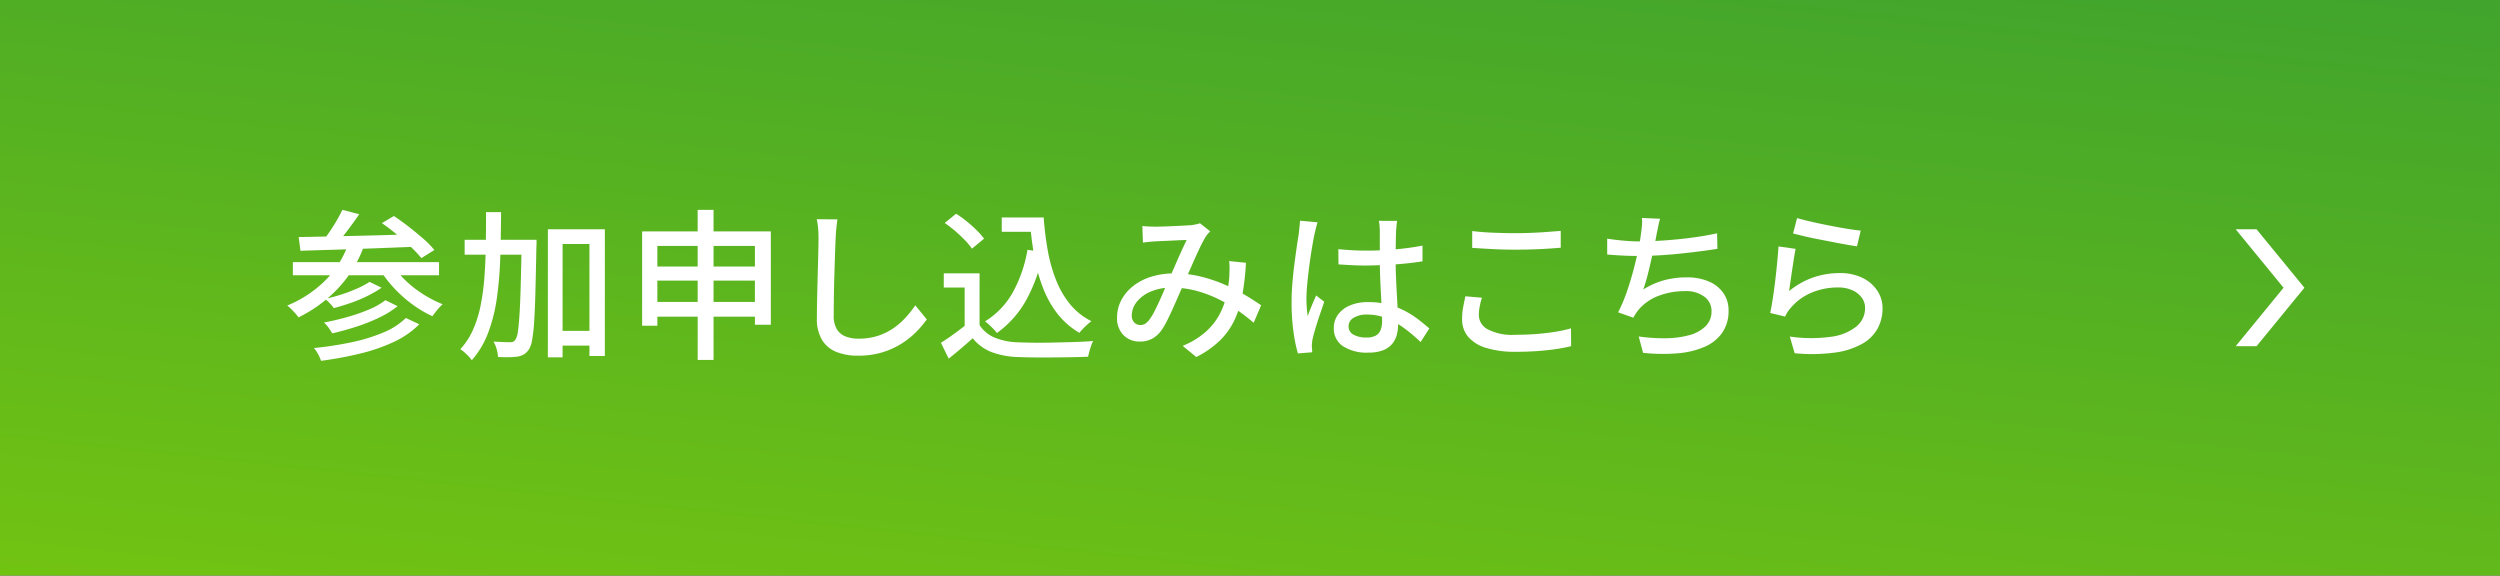
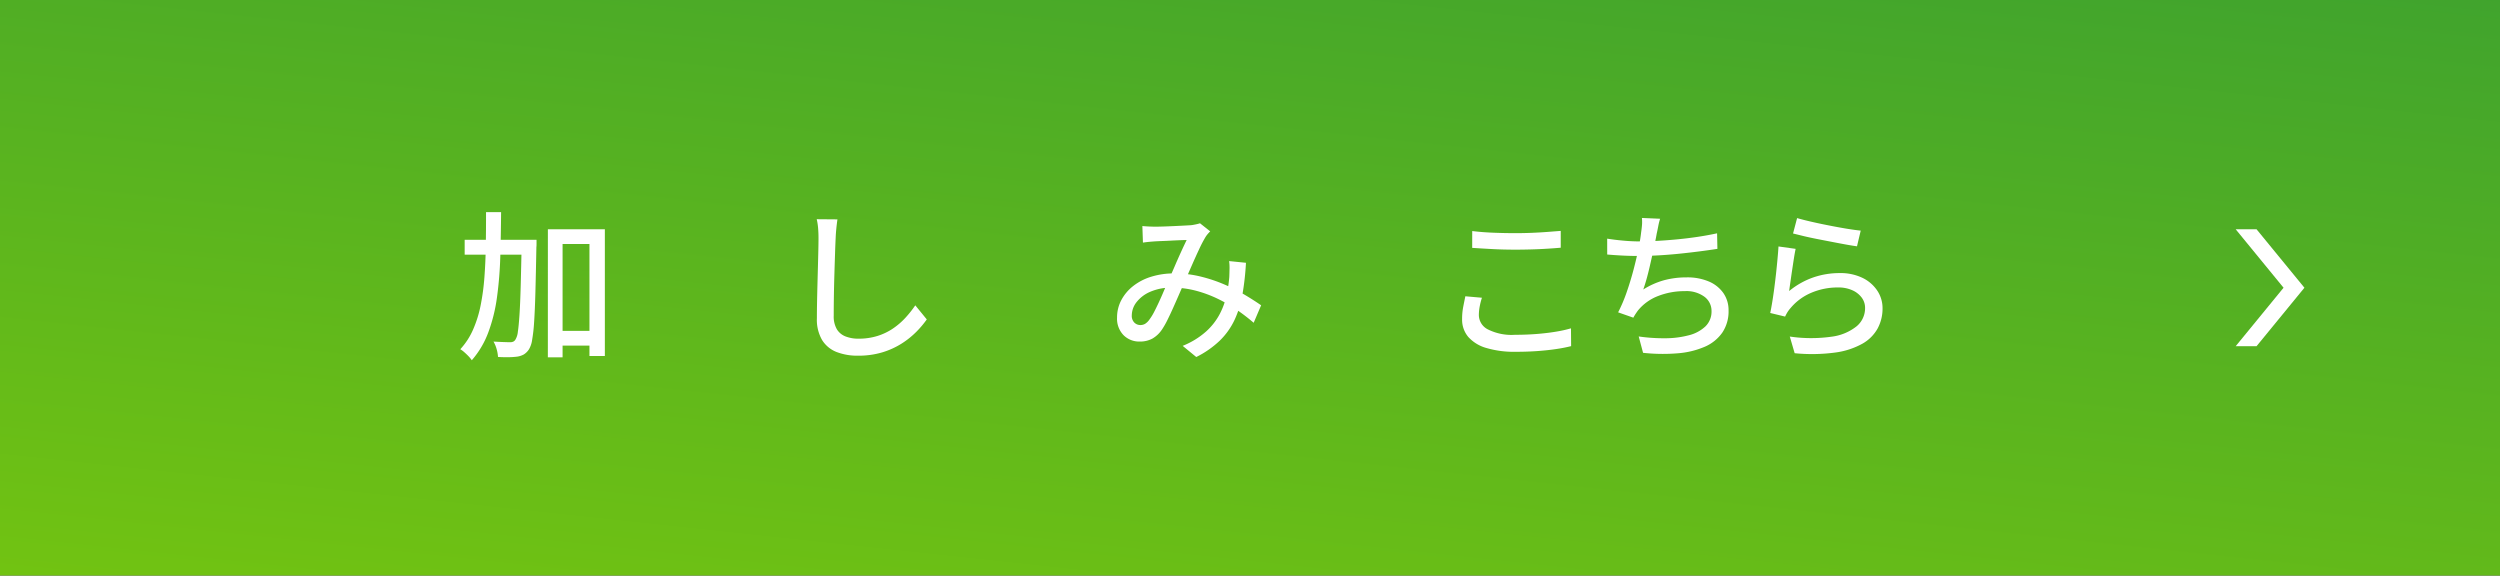
<svg xmlns="http://www.w3.org/2000/svg" width="278" height="64" viewBox="0 0 278 64">
  <rect x="0" y="0" width="278" height="64" fill="#333333" stroke="none" />
  <defs>
    <linearGradient id="linear-gradient" x1="0.051" y1="1.452" x2="0.949" y2="-0.452" gradientUnits="objectBoundingBox">
      <stop offset="0" stop-color="#80cc0a" />
      <stop offset="1" stop-color="#329b35" />
    </linearGradient>
  </defs>
  <g id="グループ_532" data-name="グループ 532" transform="translate(-649.453 -1794.104)">
    <rect id="長方形_128" data-name="長方形 128" width="278" height="64" transform="translate(649.453 1794.104)" fill="url(#linear-gradient)" />
    <path id="パス_1078" data-name="パス 1078" d="M900.382,1819.6h-2.32l5.323,6.5-5.323,6.5h2.32l5.323-6.5Z" fill="#fff" />
    <g id="グループ_531" data-name="グループ 531">
-       <path id="パス_1079" data-name="パス 1079" d="M688.176,1821.254l1.675.414a13.511,13.511,0,0,1-2.926,4.626,15.329,15.329,0,0,1-4.275,3.1,5.035,5.035,0,0,0-.351-.432c-.15-.167-.306-.333-.468-.495a3.714,3.714,0,0,0-.441-.386,12.941,12.941,0,0,0,4.158-2.719A10.842,10.842,0,0,0,688.176,1821.254Zm-6.155,2h16.253v1.458H682.021Zm.647-2.79q1.224-.016,2.745-.053t3.24-.073q1.719-.036,3.519-.089l3.564-.109-.054,1.4q-2.3.092-4.626.18t-4.428.153q-2.106.063-3.762.118Zm11.916,9,1.494.7a9.874,9.874,0,0,1-2.817,1.953,19.525,19.525,0,0,1-3.743,1.3,41.317,41.317,0,0,1-4.366.81,4.165,4.165,0,0,0-.324-.737,3.71,3.71,0,0,0-.468-.685,38.468,38.468,0,0,0,4.131-.63,19.214,19.214,0,0,0,3.546-1.08A7.863,7.863,0,0,0,694.584,1829.462Zm-7.056-12.024,1.872.486q-.632.92-1.34,1.855t-1.306,1.6l-1.4-.486q.395-.484.8-1.089t.765-1.223C687.156,1818.167,687.36,1817.787,687.528,1817.438Zm4.788,10.044,1.35.666a10.375,10.375,0,0,1-2.061,1.278,19.805,19.805,0,0,1-2.538,1.008q-1.341.432-2.672.738a6.072,6.072,0,0,0-.4-.621,3.448,3.448,0,0,0-.521-.585q1.241-.232,2.537-.593a20.593,20.593,0,0,0,2.43-.837A8.224,8.224,0,0,0,692.316,1827.482Zm-1.764-2.033,1.332.647a12.656,12.656,0,0,1-1.593.927,15.234,15.234,0,0,1-1.863.774q-.972.335-1.854.568a4.754,4.754,0,0,0-.441-.532,4.862,4.862,0,0,0-.53-.495q.844-.18,1.772-.476a17.974,17.974,0,0,0,1.764-.666A9.8,9.8,0,0,0,690.552,1825.449Zm2.593-1.855a9.516,9.516,0,0,0,1.448,1.738,12.037,12.037,0,0,0,1.935,1.5,13.317,13.317,0,0,0,2.142,1.1,5.366,5.366,0,0,0-.4.405q-.216.244-.4.487c-.126.162-.237.308-.333.44a12.458,12.458,0,0,1-2.205-1.3,14.079,14.079,0,0,1-2.016-1.782,13.462,13.462,0,0,1-1.593-2.052Zm-1.225-4.679,1.332-.792q.792.52,1.647,1.187t1.621,1.332a9.628,9.628,0,0,1,1.232,1.261l-1.44.9a13.288,13.288,0,0,0-1.179-1.251q-.729-.693-1.566-1.385T691.92,1818.915Z" fill="#fff" />
      <path id="パス_1080" data-name="パス 1080" d="M703.5,1817.69h1.675q-.02,2.556-.09,4.959a42.3,42.3,0,0,1-.369,4.527,18.133,18.133,0,0,1-.963,3.888,9.995,9.995,0,0,1-1.837,3.1,3.308,3.308,0,0,0-.359-.442c-.145-.15-.3-.3-.459-.44a2.91,2.91,0,0,0-.459-.343,7.9,7.9,0,0,0,1.413-2.169,12.962,12.962,0,0,0,.845-2.7,25.3,25.3,0,0,0,.423-3.141q.126-1.674.154-3.5T703.5,1817.69Zm-2.376,3.078h6.769v1.656h-6.769Zm6.337,0h1.655v.5a2.562,2.562,0,0,1-.017.324q-.054,2.953-.109,4.987t-.143,3.338a18.162,18.162,0,0,1-.226,2.016,2.75,2.75,0,0,1-.35,1.018,1.821,1.821,0,0,1-.568.566,2.158,2.158,0,0,1-.728.243,8,8,0,0,1-.954.064c-.384.005-.781,0-1.189-.028a3.981,3.981,0,0,0-.152-.864,3.415,3.415,0,0,0-.352-.846c.4.025.763.042,1.1.054s.588.019.756.019a.844.844,0,0,0,.341-.064.572.572,0,0,0,.252-.243,2.067,2.067,0,0,0,.261-.855c.067-.425.126-1.052.181-1.88s.1-1.893.135-3.2.072-2.894.108-4.779Zm2.916-1.17h6.336v14.094H715v-12.455h-2.988v12.6h-1.638Zm.773,11.3h4.771v1.638h-4.771Z" fill="#fff" />
-       <path id="パス_1081" data-name="パス 1081" d="M720.858,1819.833h14.311v10.385H733.4v-8.765H722.551v8.874h-1.693Zm1.117,3.906h12.312v1.565H721.975Zm0,3.941h12.312v1.639H721.975Zm5.058-10.242H728.8v16.687h-1.764Z" fill="#fff" />
      <path id="パス_1082" data-name="パス 1082" d="M742.577,1818.5c-.048.325-.09.669-.126,1.036s-.06.711-.072,1.035q-.038.738-.072,1.826c-.024.727-.048,1.494-.072,2.305s-.042,1.607-.054,2.393-.018,1.491-.018,2.115a2.821,2.821,0,0,0,.351,1.512,1.954,1.954,0,0,0,.981.8,3.871,3.871,0,0,0,1.4.243,6.963,6.963,0,0,0,2.142-.306,6.58,6.58,0,0,0,1.719-.828,7.932,7.932,0,0,0,1.377-1.187,11.841,11.841,0,0,0,1.1-1.387l1.278,1.567a10.812,10.812,0,0,1-1.134,1.349,9.429,9.429,0,0,1-1.629,1.315,8.747,8.747,0,0,1-2.16.99,9.164,9.164,0,0,1-2.727.378,6.392,6.392,0,0,1-2.394-.414,3.31,3.31,0,0,1-1.6-1.332,4.479,4.479,0,0,1-.576-2.412q0-.774.018-1.747t.045-2.006q.027-1.036.054-2.026t.045-1.817c.012-.553.018-1,.018-1.332,0-.385-.015-.753-.045-1.108a6.644,6.644,0,0,0-.153-.981Z" fill="#fff" />
-       <path id="パス_1083" data-name="パス 1083" d="M758.38,1830.254a3.678,3.678,0,0,0,1.7,1.4,7.31,7.31,0,0,0,2.583.514q.774.036,1.836.045c.708.005,1.458,0,2.25-.019s1.56-.038,2.3-.063,1.4-.059,1.962-.108a3.352,3.352,0,0,0-.216.514c-.072.209-.139.423-.2.638s-.108.414-.144.594c-.517.025-1.113.042-1.791.055s-1.381.02-2.106.026-1.431.006-2.116,0-1.284-.02-1.8-.045a9.065,9.065,0,0,1-2.925-.549,5.141,5.141,0,0,1-2.1-1.539q-.612.558-1.27,1.117t-1.394,1.151l-.864-1.764q.63-.394,1.359-.918t1.377-1.044Zm0-5.759v6.5h-1.656v-4.914H754.4v-1.584Zm-3.87-5.6,1.26-1.025a12.129,12.129,0,0,1,1.178.845,13.948,13.948,0,0,1,1.108.991,8.822,8.822,0,0,1,.828.935l-1.351,1.116a6.931,6.931,0,0,0-.782-.945q-.495-.513-1.08-1.017A13.875,13.875,0,0,0,754.51,1818.9Zm9.2,2.988,1.746.252a18.075,18.075,0,0,1-1.872,5.311,11.191,11.191,0,0,1-3.276,3.689,3.617,3.617,0,0,0-.361-.423c-.155-.162-.321-.324-.495-.486a5.12,5.12,0,0,0-.459-.387,8.858,8.858,0,0,0,3.088-3.231A14.928,14.928,0,0,0,763.708,1821.884Zm-2.862-3.6h3.78v1.6h-3.78Zm2.843,0h1.819a34.458,34.458,0,0,0,.476,3.789,16.7,16.7,0,0,0,.946,3.284,9.986,9.986,0,0,0,1.556,2.629,7.29,7.29,0,0,0,2.331,1.836c-.131.095-.282.219-.45.368s-.33.307-.485.469a5.013,5.013,0,0,0-.4.459,8.654,8.654,0,0,1-2.376-2.043,11.076,11.076,0,0,1-1.6-2.773,18.233,18.233,0,0,1-.982-3.375,35.262,35.262,0,0,1-.512-3.851h-.325Z" fill="#fff" />
      <path id="パス_1084" data-name="パス 1084" d="M776.484,1819.239c.24.023.489.042.747.053s.483.018.675.018q.378,0,.918-.018c.36-.011.732-.027,1.116-.044l1.1-.054c.348-.019.618-.033.81-.046s.378-.054.558-.09a4.074,4.074,0,0,0,.486-.126l1.134.9a4.389,4.389,0,0,0-.3.324,2.579,2.579,0,0,0-.243.342,13.886,13.886,0,0,0-.693,1.332q-.405.864-.846,1.872t-.855,1.943c-.18.408-.372.847-.576,1.314s-.412.936-.621,1.405-.414.9-.612,1.3a9.152,9.152,0,0,1-.585,1.036,3.23,3.23,0,0,1-1.107,1.061,2.9,2.9,0,0,1-1.4.324,2.455,2.455,0,0,1-1.8-.711,2.619,2.619,0,0,1-.72-1.953,4.094,4.094,0,0,1,.468-1.934,4.921,4.921,0,0,1,1.314-1.567,6.15,6.15,0,0,1,2.016-1.044,8.525,8.525,0,0,1,2.574-.369,12.153,12.153,0,0,1,2.97.361,16.555,16.555,0,0,1,2.682.909,20.464,20.464,0,0,1,2.259,1.16q1.017.612,1.737,1.116l-.828,1.944a21.7,21.7,0,0,0-1.809-1.395,16.536,16.536,0,0,0-2.16-1.26,13.482,13.482,0,0,0-2.448-.909,10.362,10.362,0,0,0-2.673-.342,5.8,5.8,0,0,0-2.412.459,3.843,3.843,0,0,0-1.53,1.161,2.413,2.413,0,0,0-.522,1.458,1.057,1.057,0,0,0,.288.81.94.94,0,0,0,.666.27,1.035,1.035,0,0,0,.522-.134,1.715,1.715,0,0,0,.486-.478,6.112,6.112,0,0,0,.531-.863c.173-.336.351-.7.531-1.09s.357-.788.531-1.2.339-.792.495-1.153c.24-.515.477-1.047.711-1.592s.468-1.075.7-1.584.447-.963.639-1.36c-.18,0-.42.007-.72.019s-.624.026-.972.045-.678.033-.99.045-.57.024-.774.036-.417.029-.675.053-.5.054-.729.09Zm11.52,4.086a30,30,0,0,1-.387,3.491,11.228,11.228,0,0,1-.882,2.862,7.947,7.947,0,0,1-1.638,2.3,10.571,10.571,0,0,1-2.619,1.827l-1.512-1.242a8.906,8.906,0,0,0,2.619-1.61,7.051,7.051,0,0,0,1.53-1.981,8.45,8.45,0,0,0,.747-2.1,16.244,16.244,0,0,0,.288-1.953c.012-.3.021-.61.027-.928a5.381,5.381,0,0,0-.045-.855Z" fill="#fff" />
-       <path id="パス_1085" data-name="パス 1085" d="M795.971,1818.825q-.054.143-.126.414t-.135.54c-.042.179-.075.323-.1.431q-.09.434-.207,1.107t-.234,1.476q-.117.8-.216,1.629t-.162,1.584c-.042.5-.063.949-.063,1.332,0,.313.012.627.036.946s.06.644.108.98q.126-.378.288-.783c.108-.27.219-.536.333-.8s.219-.5.315-.72l.9.7q-.234.684-.5,1.466c-.18.523-.339,1.017-.476,1.486s-.244.857-.316,1.17c-.024.12-.045.26-.063.423a3.767,3.767,0,0,0-.027.405c.012.083.021.188.027.314s.015.243.027.352l-1.6.126a16.67,16.67,0,0,1-.495-2.422,23.794,23.794,0,0,1-.207-3.3q0-1.008.09-2.1c.06-.725.135-1.437.225-2.132s.177-1.332.261-1.909.156-1.043.216-1.4q.036-.34.081-.738t.063-.756Zm8.838-.162c-.024.179-.045.366-.063.557s-.033.378-.045.559c-.013.2-.021.473-.027.809s-.012.7-.018,1.089-.009.778-.009,1.161q0,1.134.045,2.178t.1,1.981q.054.936.09,1.754t.036,1.486a4.181,4.181,0,0,1-.162,1.17,2.571,2.571,0,0,1-.54.989,2.5,2.5,0,0,1-1.017.676,4.484,4.484,0,0,1-1.575.242,4.836,4.836,0,0,1-2.844-.72,2.332,2.332,0,0,1-1.008-2.015,2.5,2.5,0,0,1,.459-1.477,3.093,3.093,0,0,1,1.314-1.025,5.077,5.077,0,0,1,2.061-.378,8.659,8.659,0,0,1,2.2.26,8.834,8.834,0,0,1,1.836.7,10.151,10.151,0,0,1,1.521.963q.675.521,1.233,1.007l-.972,1.512a17.192,17.192,0,0,0-1.935-1.62,8.859,8.859,0,0,0-1.953-1.062,5.752,5.752,0,0,0-2.07-.378,2.735,2.735,0,0,0-1.485.361,1.074,1.074,0,0,0-.567.935,1.022,1.022,0,0,0,.558.946,2.868,2.868,0,0,0,1.422.314,2.1,2.1,0,0,0,1.044-.216,1.2,1.2,0,0,0,.54-.63,2.655,2.655,0,0,0,.162-.971q0-.469-.036-1.27c-.024-.533-.054-1.122-.09-1.763s-.066-1.3-.09-1.981-.036-1.329-.036-1.953v-3.042c0-.155-.009-.345-.027-.566a4.425,4.425,0,0,0-.081-.585Zm-6.534,3.149q.774.073,1.539.117t1.575.045q1.62,0,3.24-.143a29.667,29.667,0,0,0,3.006-.414v1.746q-1.44.234-3.051.341t-3.213.126c-.528,0-1.041-.011-1.539-.036s-1.011-.053-1.539-.09Z" fill="#fff" />
      <path id="パス_1086" data-name="パス 1086" d="M814.244,1827.212a7.955,7.955,0,0,0-.252.991,5.224,5.224,0,0,0-.09.954,1.805,1.805,0,0,0,.981,1.565,5.871,5.871,0,0,0,3.033.612q1.242,0,2.385-.089t2.134-.252a14.205,14.205,0,0,0,1.71-.378l.017,1.979a16.8,16.8,0,0,1-1.665.324q-.963.144-2.1.225t-2.4.081a10.873,10.873,0,0,1-3.258-.423,4.238,4.238,0,0,1-2.016-1.232,2.966,2.966,0,0,1-.684-1.981,7.117,7.117,0,0,1,.126-1.377q.126-.638.234-1.161Zm-1.08-7.416q.99.126,2.223.18t2.6.055q.882,0,1.783-.036c.6-.025,1.178-.057,1.736-.1s1.059-.081,1.5-.116v1.871q-.612.054-1.467.108c-.57.036-1.161.064-1.772.081s-1.2.028-1.765.028q-1.386,0-2.574-.064t-2.268-.135Z" fill="#fff" />
      <path id="パス_1087" data-name="パス 1087" d="M828.171,1820.642q.774.126,1.746.216t1.8.091q.864,0,1.917-.055t2.205-.162q1.151-.107,2.313-.278t2.241-.406l.036,1.729q-.918.144-2.034.287t-2.286.262q-1.17.117-2.3.179t-2.07.064q-.972,0-1.872-.046t-1.692-.116Zm5.886-2.214a7.015,7.015,0,0,0-.207.828c-.054.288-.111.565-.171.828-.048.289-.115.633-.2,1.036s-.177.834-.279,1.3-.207.926-.315,1.394-.222.915-.342,1.342-.24.806-.36,1.142a8.635,8.635,0,0,1,2.322-1.035,9.515,9.515,0,0,1,2.484-.314,6.108,6.108,0,0,1,2.493.459,3.757,3.757,0,0,1,1.611,1.286,3.321,3.321,0,0,1,.576,1.944,4.227,4.227,0,0,1-.693,2.449,4.591,4.591,0,0,1-1.953,1.575,9.4,9.4,0,0,1-3,.728,20,20,0,0,1-3.861-.053l-.486-1.819a19.435,19.435,0,0,0,2.979.2,10.318,10.318,0,0,0,2.6-.333,4.145,4.145,0,0,0,1.836-.981,2.3,2.3,0,0,0,.684-1.728,1.957,1.957,0,0,0-.765-1.556,3.386,3.386,0,0,0-2.223-.64,7.988,7.988,0,0,0-2.952.54,5.356,5.356,0,0,0-2.232,1.6c-.1.132-.186.26-.27.386s-.168.268-.252.423l-1.692-.593a17.149,17.149,0,0,0,.954-2.25q.432-1.243.765-2.511t.549-2.35q.216-1.08.288-1.764.072-.486.1-.855a4.789,4.789,0,0,0-.009-.765Z" fill="#fff" />
      <path id="パス_1088" data-name="パス 1088" d="M849.128,1821.777c-.06.275-.123.624-.189,1.044s-.131.857-.2,1.313-.129.891-.188,1.3-.109.76-.145,1.035a8.751,8.751,0,0,1,2.673-1.512,8.983,8.983,0,0,1,2.943-.486,5.633,5.633,0,0,1,2.538.531,4.124,4.124,0,0,1,1.647,1.422,3.508,3.508,0,0,1,.585,1.971,4.668,4.668,0,0,1-.54,2.224,4.4,4.4,0,0,1-1.71,1.709,8.483,8.483,0,0,1-3.032.981,19.412,19.412,0,0,1-4.491.072l-.541-1.853a16.175,16.175,0,0,0,4.635.017,5.571,5.571,0,0,0,2.8-1.161,2.618,2.618,0,0,0,.937-2.024,1.9,1.9,0,0,0-.388-1.18,2.634,2.634,0,0,0-1.053-.81,3.722,3.722,0,0,0-1.53-.3,7.491,7.491,0,0,0-3.032.6,6.085,6.085,0,0,0-2.278,1.684,3.552,3.552,0,0,0-.369.494,4.837,4.837,0,0,0-.243.46l-1.655-.4q.107-.5.224-1.214c.078-.474.154-.985.225-1.531s.138-1.1.2-1.656.114-1.1.162-1.619.084-.982.109-1.378Zm.162-3.421q.612.18,1.566.4t2,.423q1.044.207,1.98.361c.624.1,1.135.171,1.53.207l-.414,1.746q-.54-.072-1.278-.207t-1.584-.3q-.846-.162-1.665-.323c-.546-.109-1.041-.216-1.485-.325s-.81-.2-1.1-.27Z" fill="#fff" />
    </g>
  </g>
</svg>